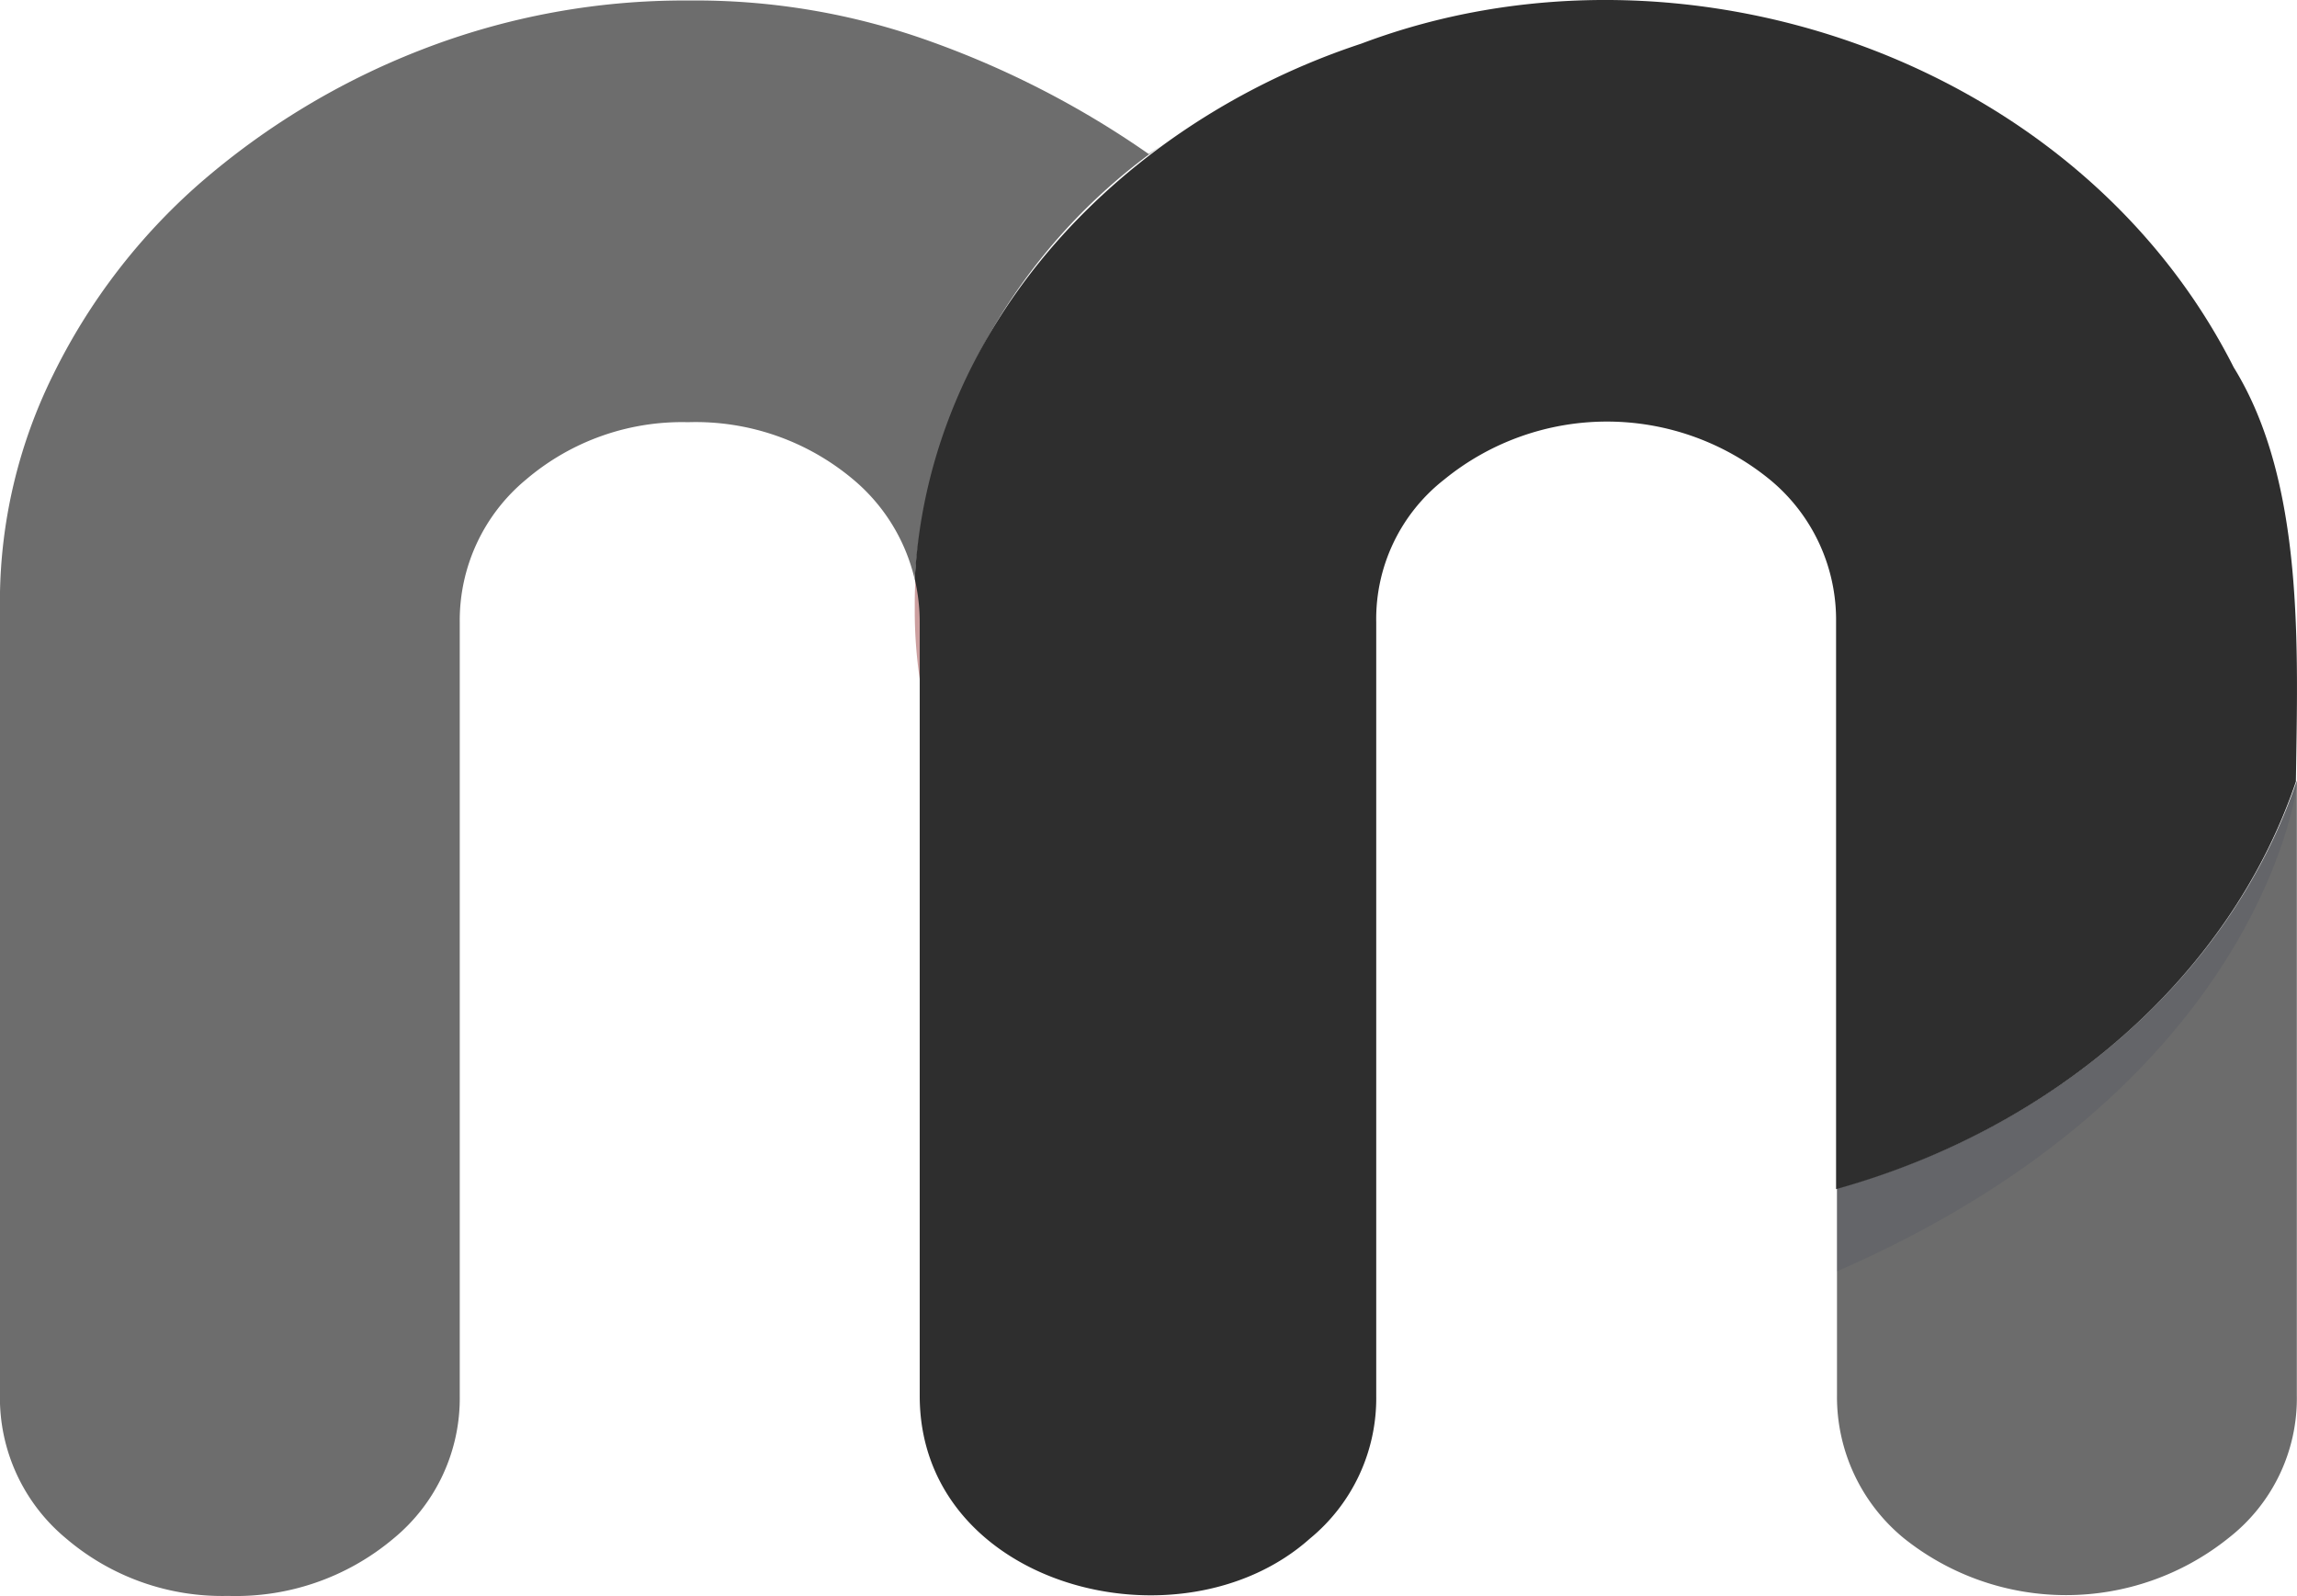
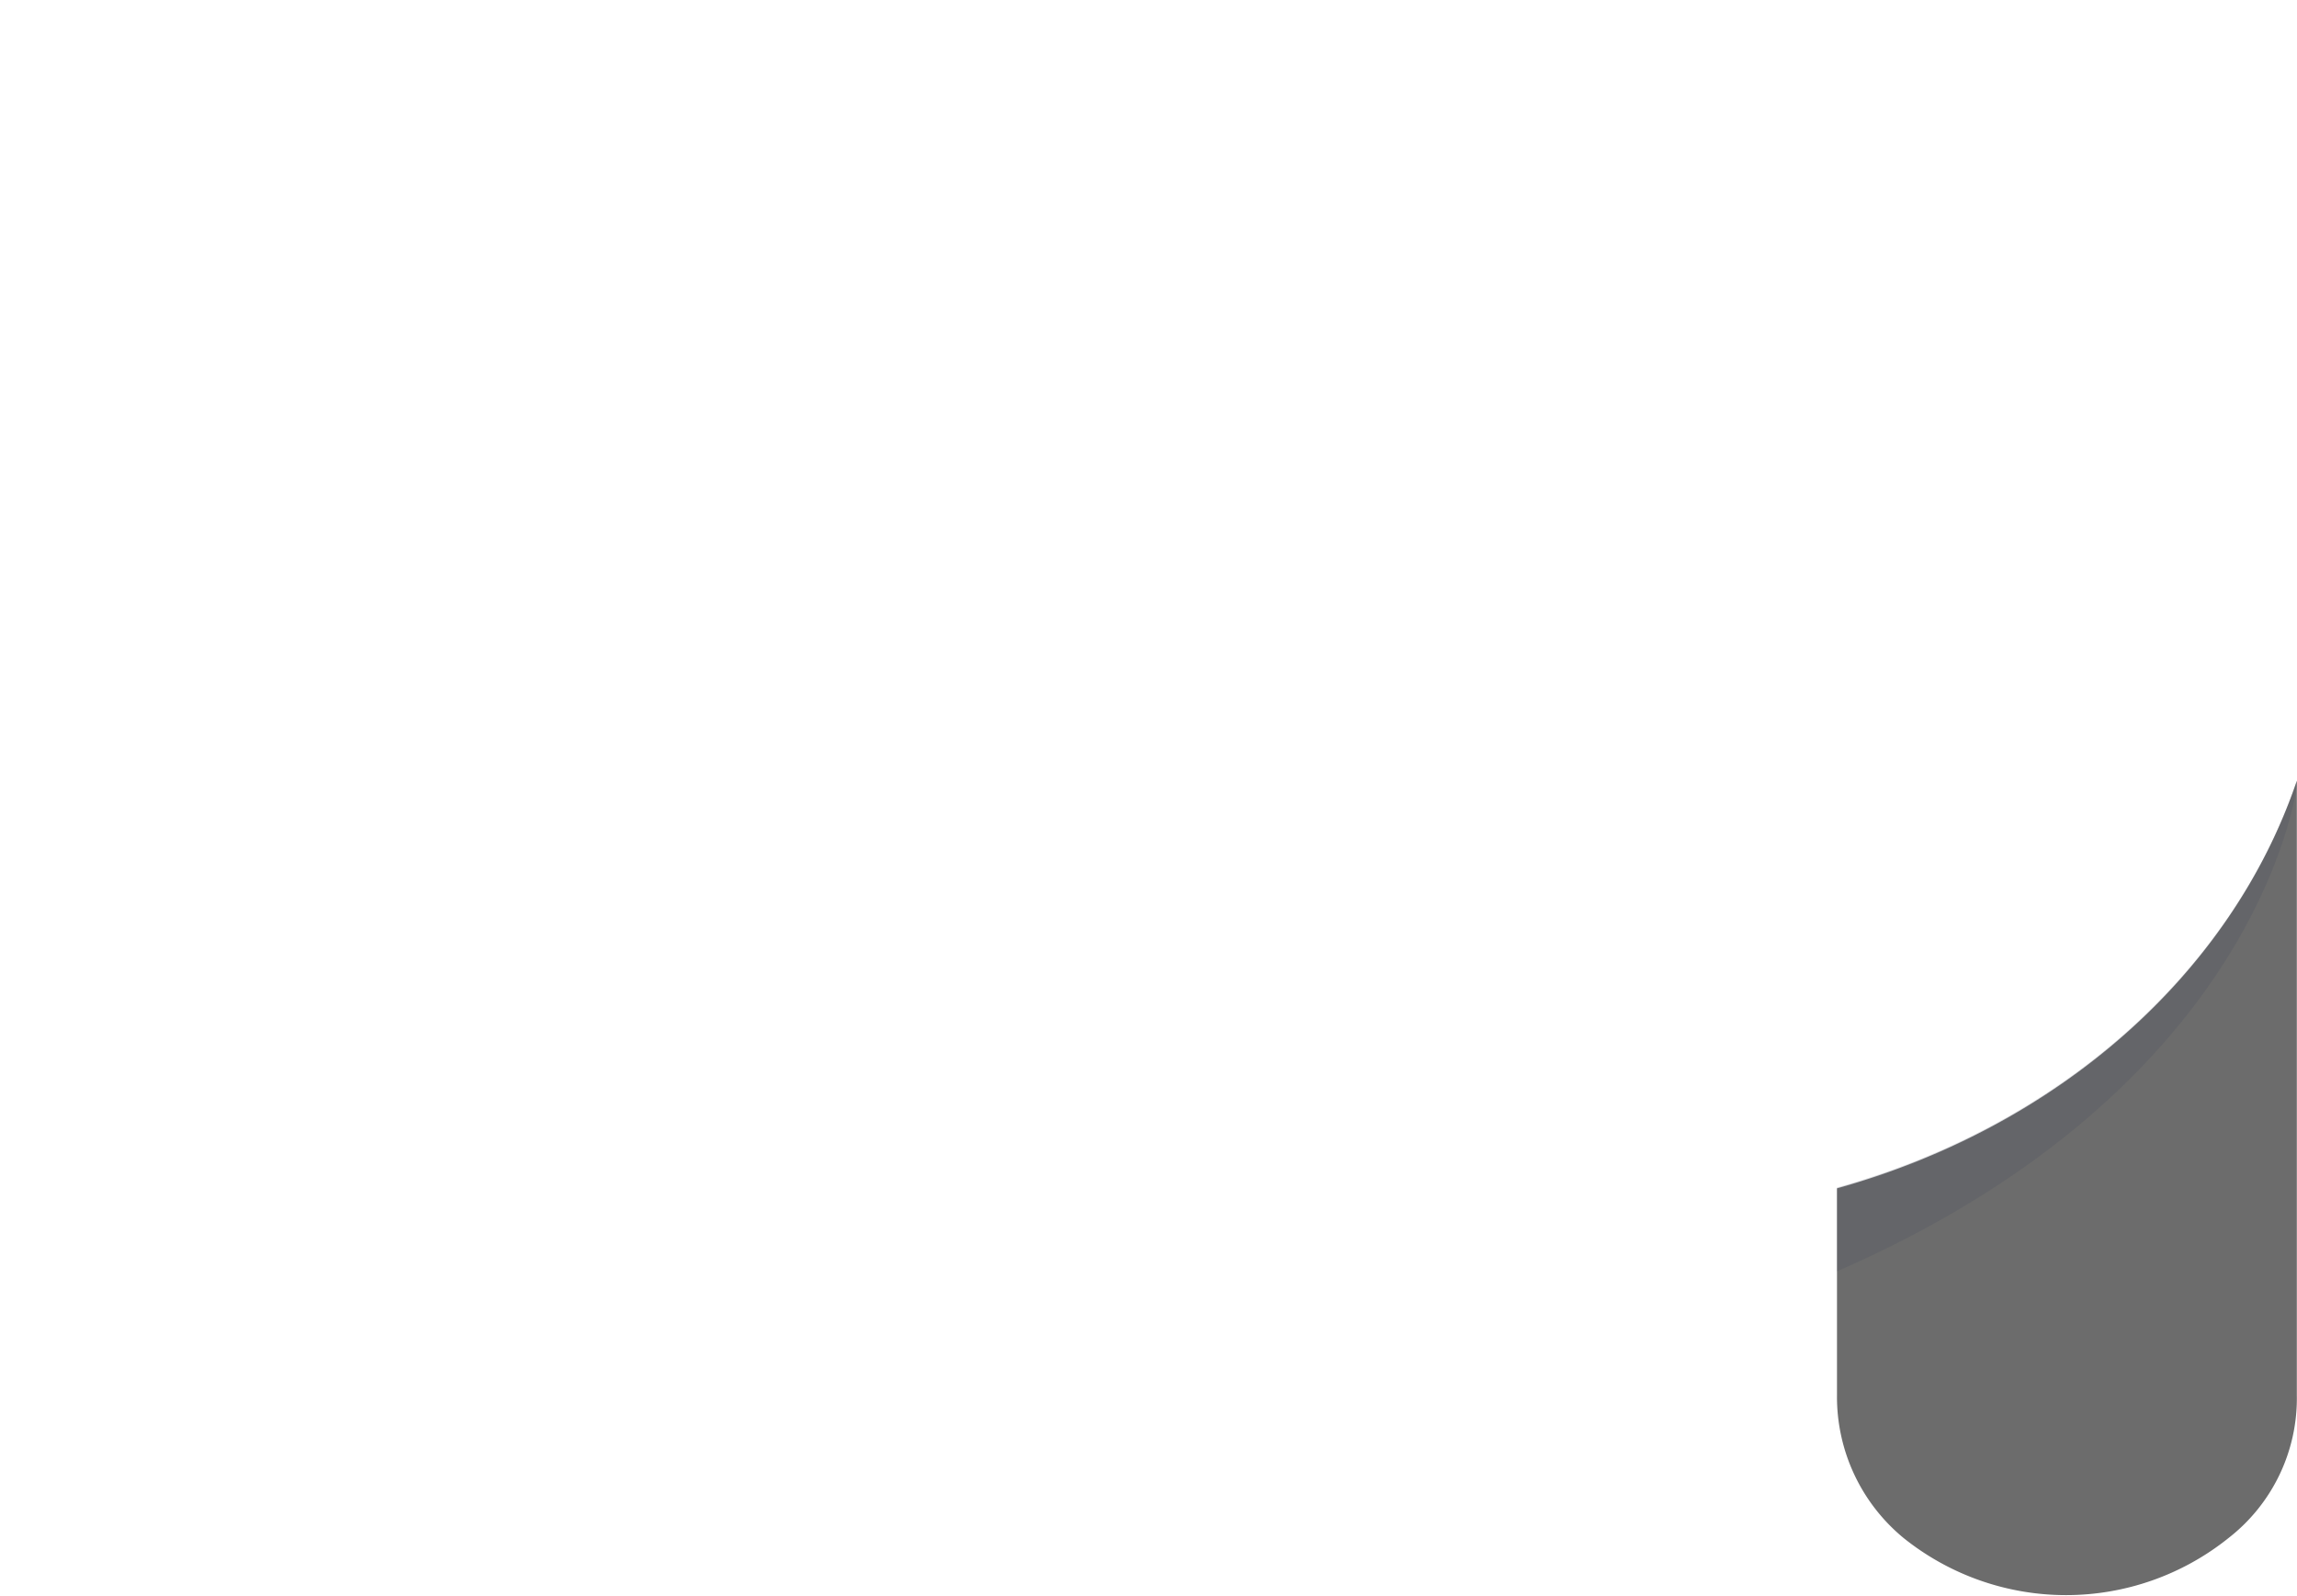
<svg xmlns="http://www.w3.org/2000/svg" width="54.593" height="37.931" viewBox="0 0 54.593 37.931">
  <g id="Moshpit_Logo" transform="translate(-116.698 -160.043)">
    <g id="Path_x5F_9_00000149349727925527481390000001203289053090421951_" transform="translate(116.698 160.054)">
      <g id="Group_1486" data-name="Group 1486">
-         <path id="Path_28535" data-name="Path 28535" d="M144,163.746a21.984,21.984,0,0,0-5.149-2.663,16.493,16.493,0,0,0-5.78-.986,17.248,17.248,0,0,0-6.392,1.184,17.881,17.881,0,0,0-5.228,3.157,14.572,14.572,0,0,0-3.492,4.557,12.154,12.154,0,0,0-1.263,5.327V193.26a4.344,4.344,0,0,0,1.578,3.393,5.714,5.714,0,0,0,3.847,1.361,5.816,5.816,0,0,0,3.926-1.361,4.315,4.315,0,0,0,1.578-3.393V174.873a4.344,4.344,0,0,1,1.578-3.393,5.714,5.714,0,0,1,3.847-1.361,5.817,5.817,0,0,1,3.926,1.361,4.394,4.394,0,0,1,1.46,2.367,13.871,13.871,0,0,1,5.859-10.3Z" transform="translate(-116.698 -160.096)" fill="#6d6d6d" fill-rule="evenodd" />
-       </g>
+         </g>
    </g>
    <g id="Path_x5F_12_00000058581548958827845370000000741960493049042088_" transform="translate(160.356 178.599)">
      <g id="Group_1487" data-name="Group 1487" transform="translate(0 0)">
        <path id="Path_28536" data-name="Path 28536" d="M338,263.787V268.7a4.344,4.344,0,0,0,1.578,3.393,6.172,6.172,0,0,0,7.733,0,4.206,4.206,0,0,0,1.618-3.393V254.1C347.369,258.7,343.246,262.327,338,263.787Z" transform="translate(-337.998 -254.1)" fill="#6c6c6c" fill-rule="evenodd" />
      </g>
    </g>
    <g id="Combined_Shape_00000018950734941722295690000005556923718415105715_" transform="translate(160.357 178.599)" opacity="0.2">
      <g id="Group_1488" data-name="Group 1488" transform="translate(0 0)">
        <path id="Path_28537" data-name="Path 28537" d="M348.929,254.238V254.1h0c-1.559,4.577-5.682,8.207-10.929,9.667v1.993C347.371,261.676,348.772,255.264,348.929,254.238Z" transform="translate(-338 -254.1)" fill="#464b5d" fill-rule="evenodd" />
      </g>
    </g>
    <g id="Path_x5F_15_00000170241008285779280730000005942377716598188429_" transform="translate(138.439 173.805)">
      <g id="Group_1489" data-name="Group 1489" transform="translate(0 0)">
-         <path id="Path_28538" data-name="Path 28538" d="M226.92,229.8c-.02.237-.02.473-.02.691a11.248,11.248,0,0,0,.138,1.815v-1.48A4.3,4.3,0,0,0,226.92,229.8Z" transform="translate(-226.9 -229.8)" fill="#cc9f9f" fill-rule="evenodd" />
-       </g>
+         </g>
    </g>
    <g id="Path_x5F_16_00000119813774857745078440000001367424518952189602_" transform="translate(138.439 160.043)">
      <g id="Group_1490" data-name="Group 1490" transform="translate(0 0)">
-         <path id="Path_28539" data-name="Path 28539" d="M258.248,168.774c-3.709-7.339-13.159-10.555-20.734-7.694-5.623,1.854-10.278,6.609-10.614,12.725a4.592,4.592,0,0,1,.118,1.046v18.367c0,4.537,6.195,6.135,9.272,3.393a4.315,4.315,0,0,0,1.578-3.393V174.831a4.206,4.206,0,0,1,1.618-3.393,6.121,6.121,0,0,1,7.733,0,4.315,4.315,0,0,1,1.578,3.393v13.474c5.248-1.46,9.371-5.09,10.929-9.687C259.767,175.5,259.945,171.516,258.248,168.774Z" transform="translate(-226.9 -160.043)" fill="#2e2e2e" fill-rule="evenodd" />
-       </g>
+         </g>
    </g>
  </g>
</svg>